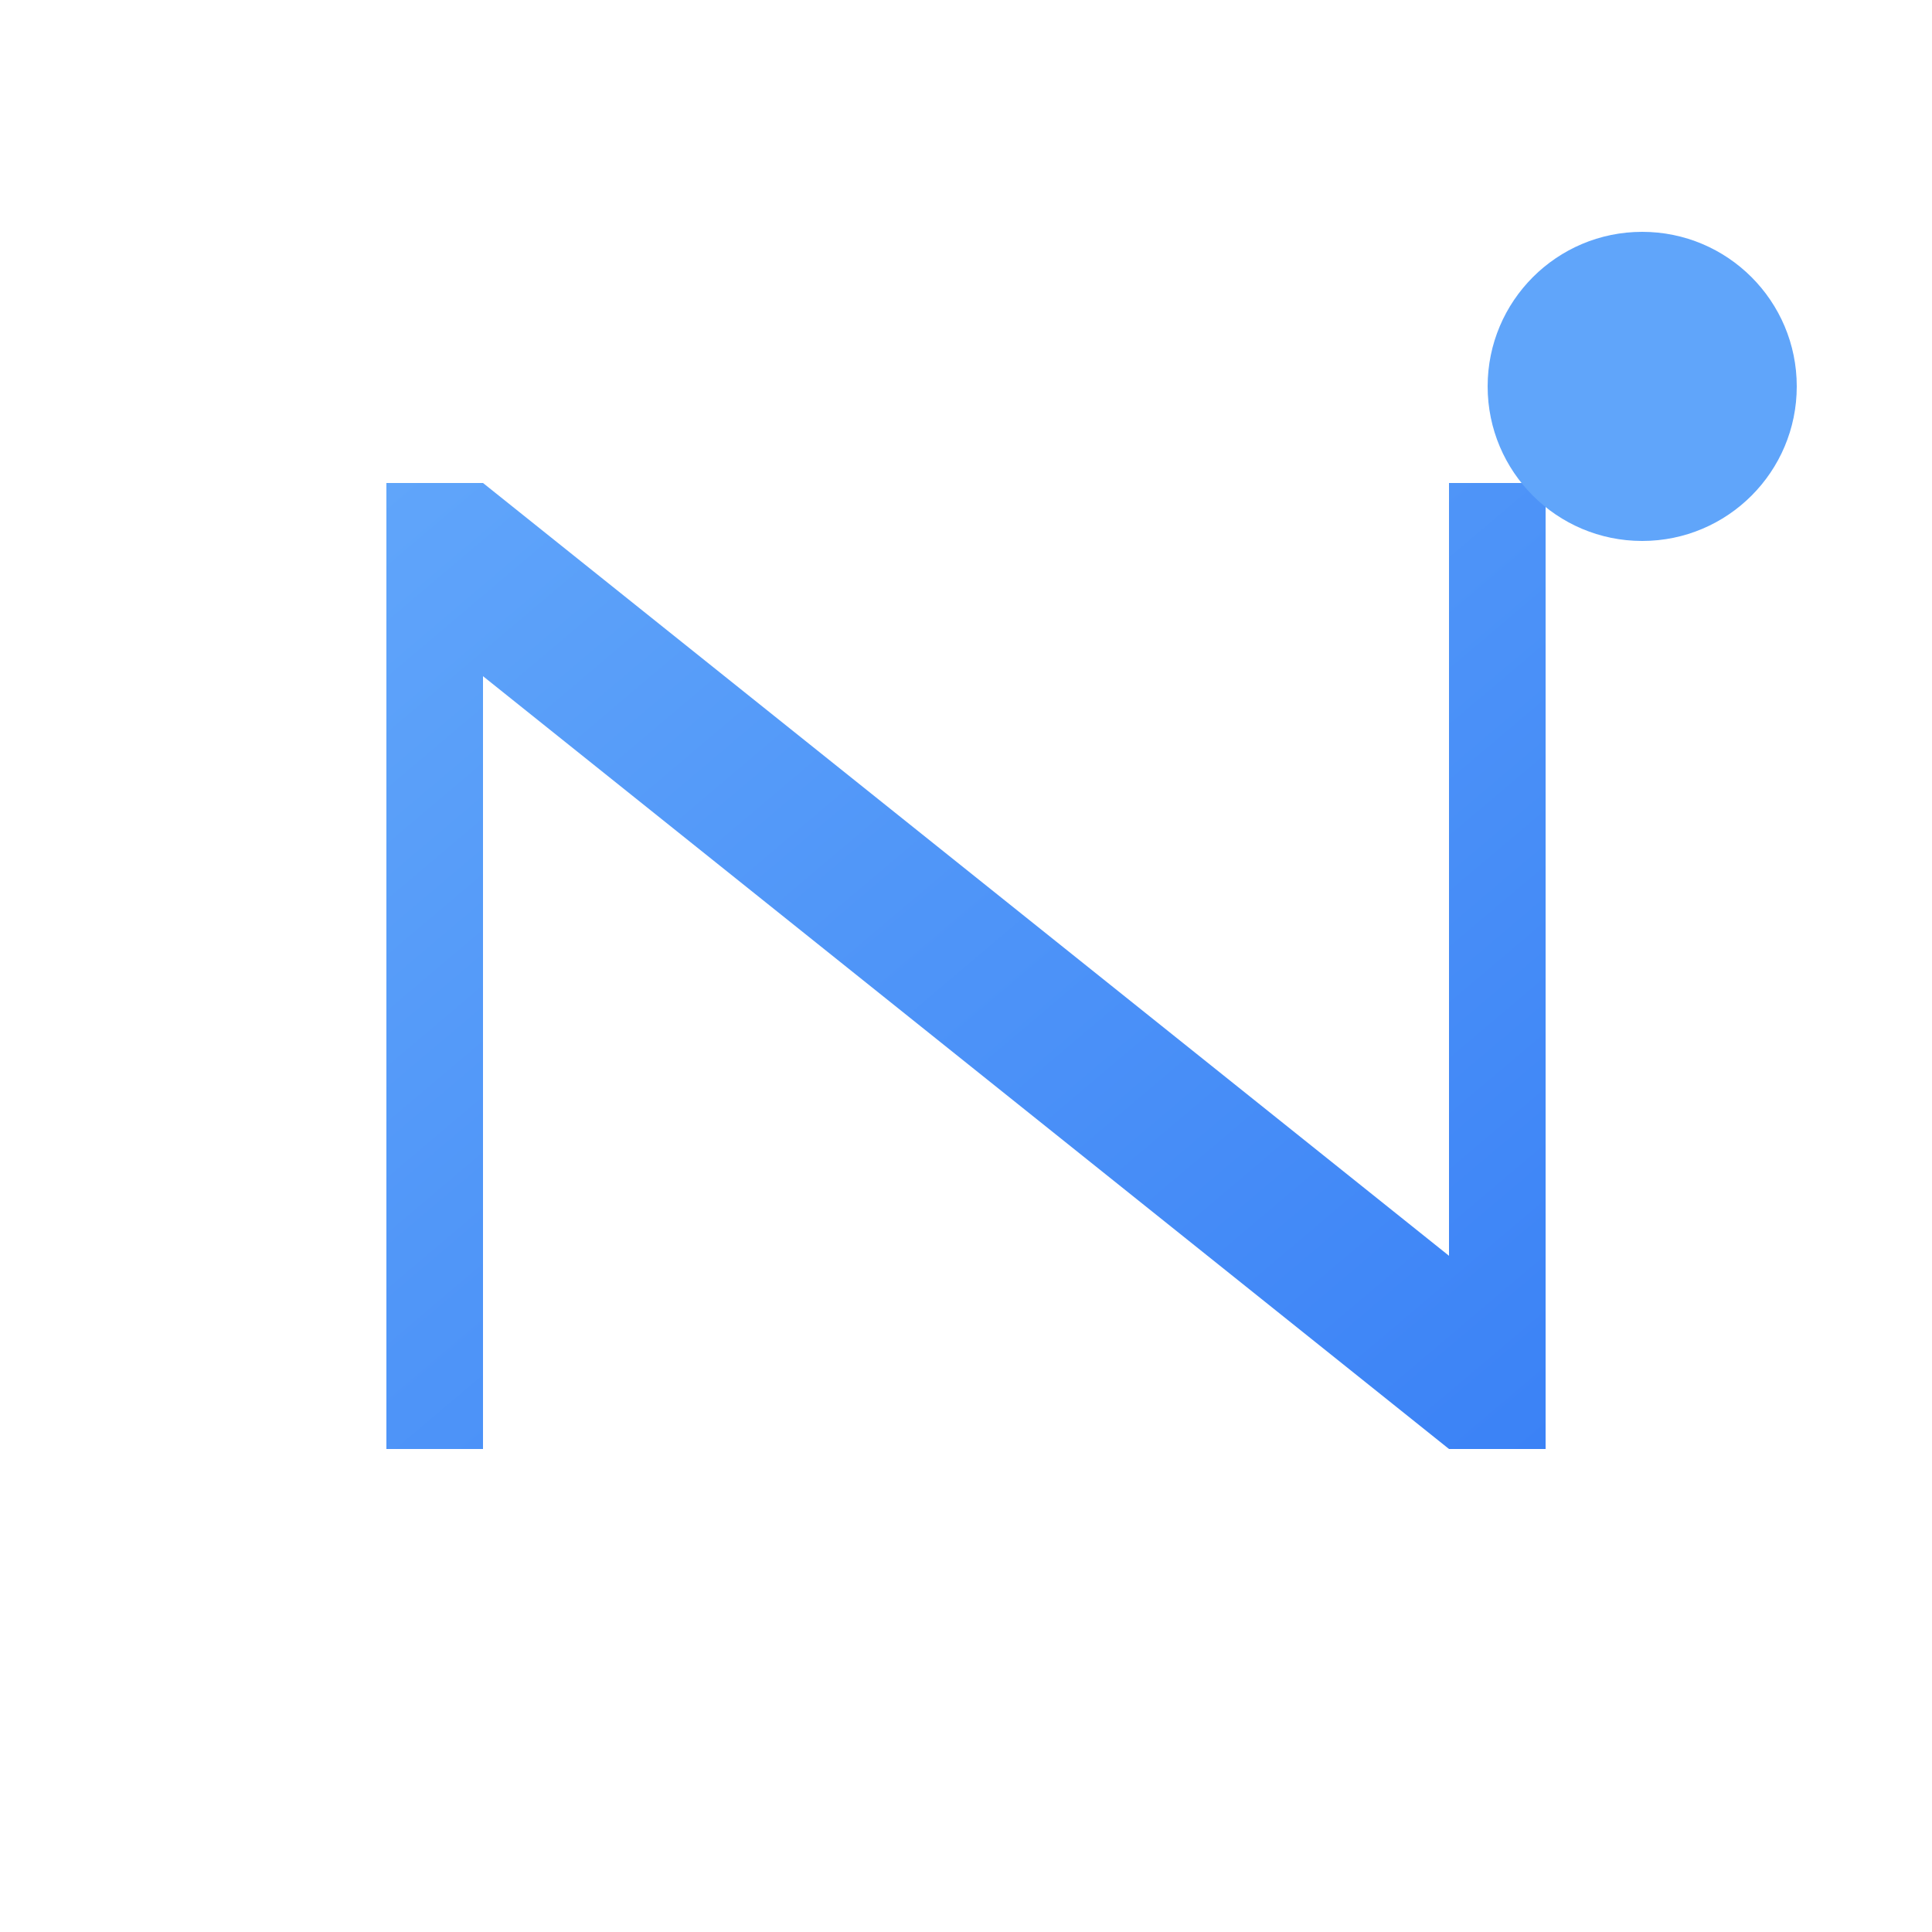
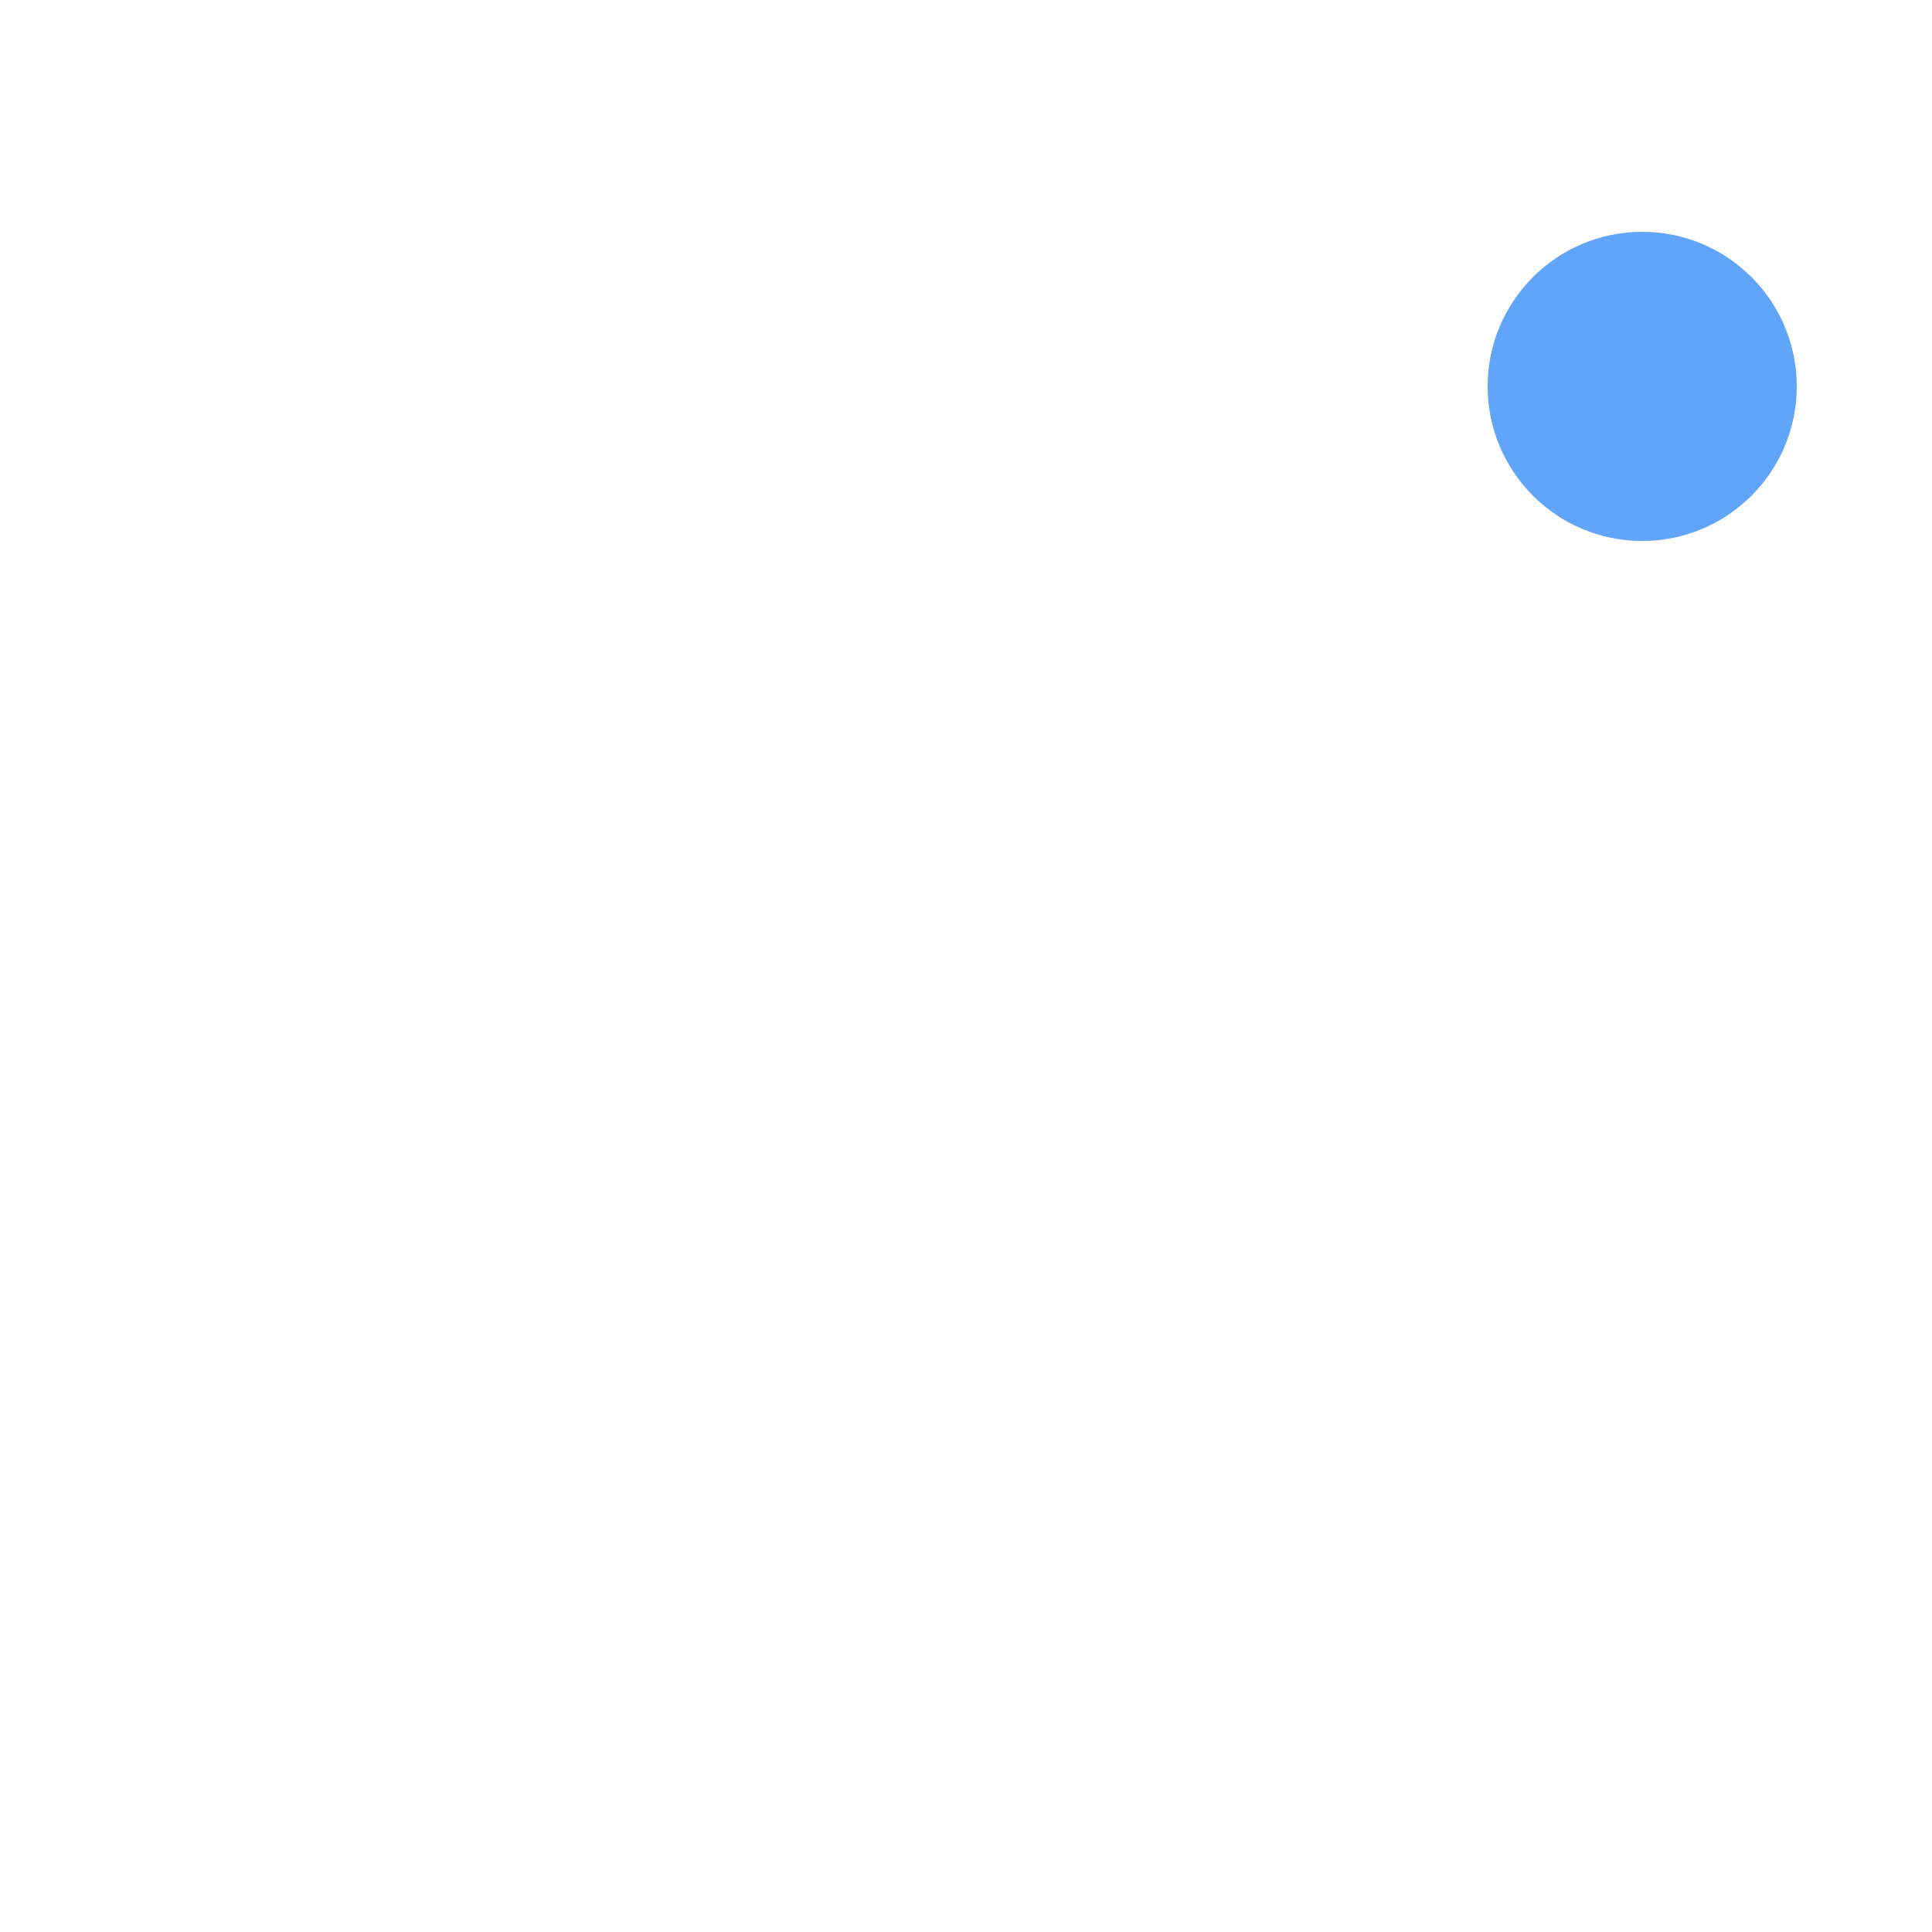
<svg xmlns="http://www.w3.org/2000/svg" viewBox="0 0 100 100" fill="none">
  <defs>
    <linearGradient id="grad" x1="0%" y1="0%" x2="100%" y2="100%">
      <stop offset="0%" style="stop-color:#60a5fa;stop-opacity:1" />
      <stop offset="100%" style="stop-color:#3b82f6;stop-opacity:1" />
    </linearGradient>
  </defs>
-   <path d="M 20 25 L 20 75 L 25 75 L 25 35 L 75 75 L 80 75 L 80 25 L 75 25 L 75 65 L 25 25 Z" fill="url(#grad)" />
  <circle cx="85" cy="20" r="8" fill="#60a5fa" />
</svg>